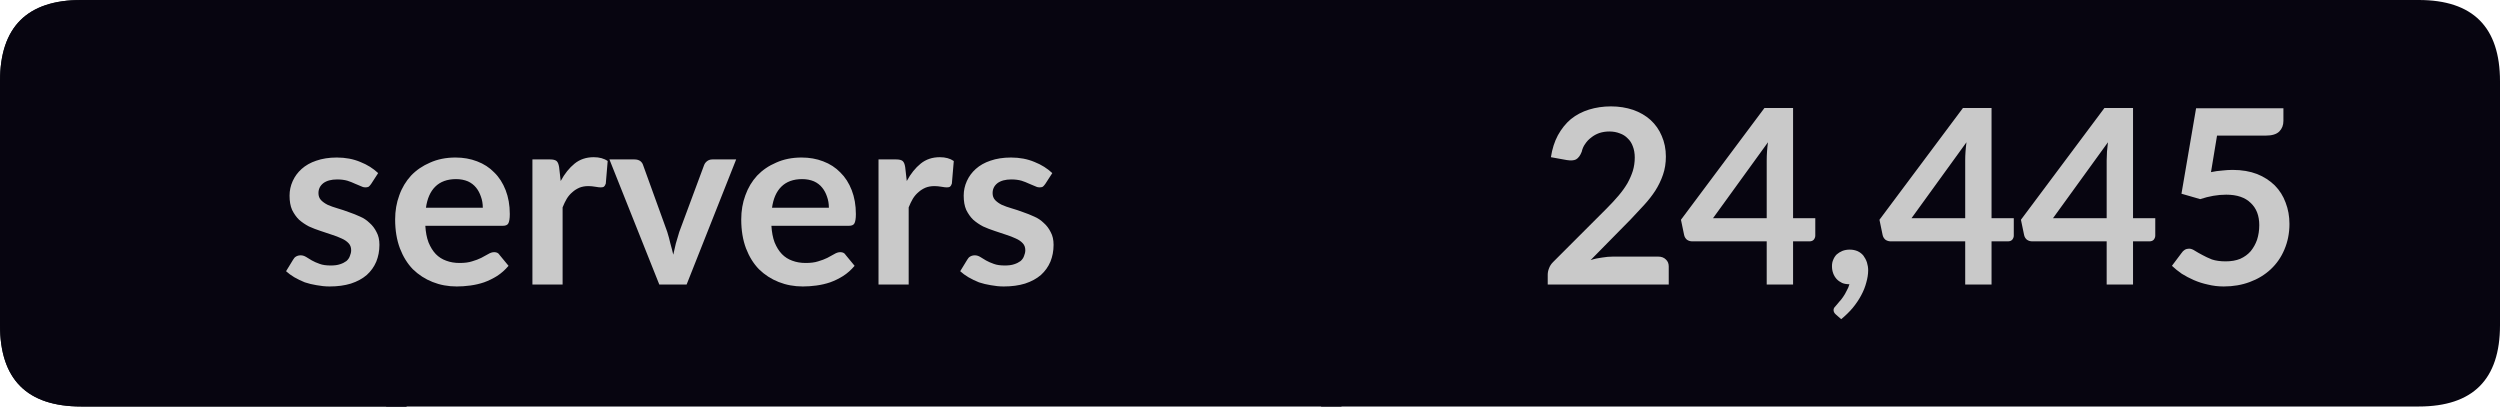
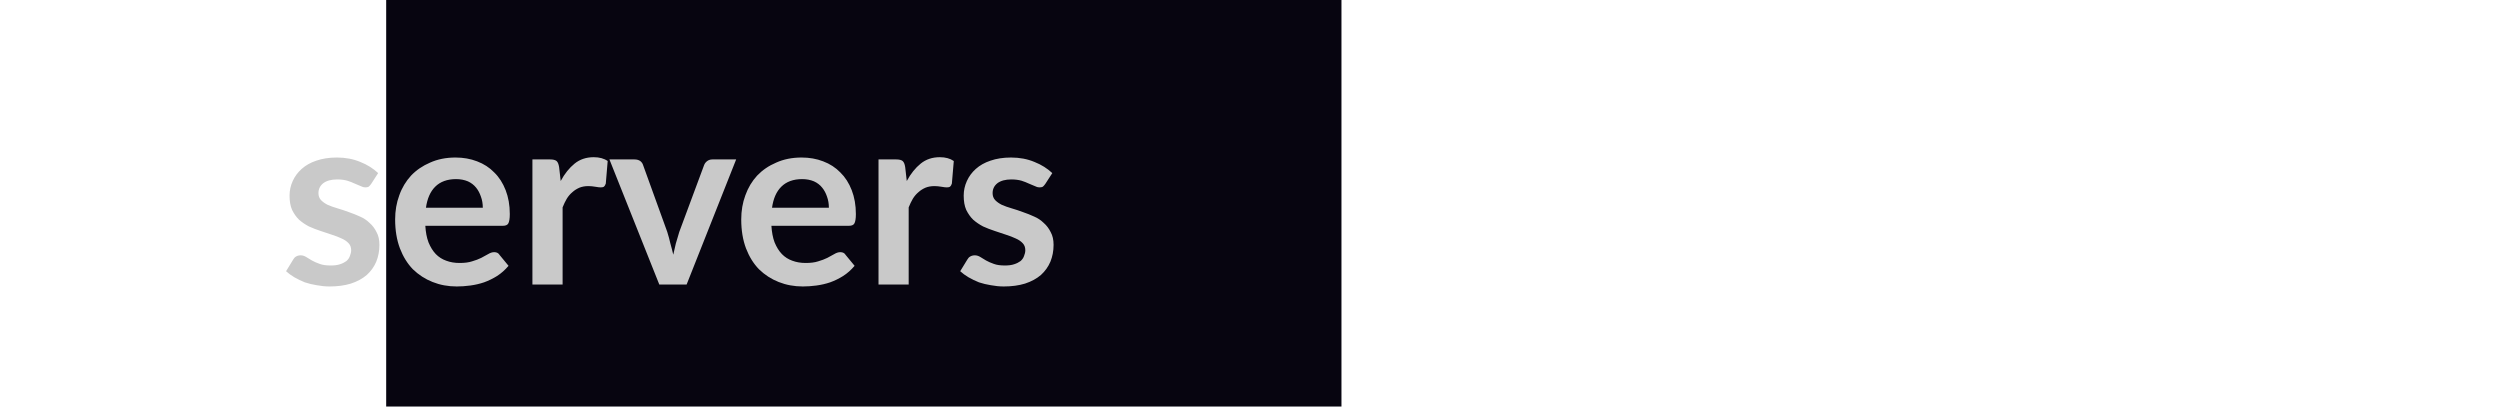
<svg xmlns="http://www.w3.org/2000/svg" width="123px" height="20px" viewBox="0 0 123 20" version="1.1">
  <g id="surface127910">
-     <path style=" stroke:none;fill-rule:nonzero;fill:rgb(13.725%,15.294%,16.471%);fill-opacity:1;" d="M 4 0 L 20 0 L 20 20 L 4 20 C 1.332 20 0 18.668 0 16 L 0 4 C 0 1.332 1.332 0 4 0 Z M 4 0 " />
    <path style=" stroke:none;fill-rule:nonzero;fill:rgb(2.745%,1.961%,6.275%);fill-opacity:1;" d="M 19 0 L 66 0 L 66 20 L 19 20 Z M 19 0 " />
-     <path style=" stroke:none;fill-rule:nonzero;fill:rgb(2.745%,1.961%,6.275%);fill-opacity:1;" d="M 65 0 L 119 0 C 121.668 0 123 1.332 123 4 L 123 16 C 123 18.668 121.668 20 119 20 L 65 20 Z M 65 0 " />
-     <path style=" stroke:none;fill-rule:nonzero;fill:rgb(2.745%,1.961%,6.275%);fill-opacity:1;" d="M 4 0 L 20 0 L 20 20 L 4 20 C 1.332 20 0 18.668 0 16 L 0 4 C 0 1.332 1.332 0 4 0 Z M 4 0 " />
    <path style=" stroke:none;fill-rule:nonzero;fill:rgb(78.824%,78.824%,78.824%);fill-opacity:1;" d="M 18.262 9.047 C 18.219 9.109 18.176 9.156 18.137 9.188 C 18.094 9.211 18.035 9.219 17.965 9.219 C 17.902 9.219 17.828 9.199 17.746 9.156 C 17.66 9.117 17.562 9.074 17.449 9.031 C 17.344 8.98 17.223 8.934 17.09 8.891 C 16.953 8.852 16.785 8.828 16.59 8.828 C 16.297 8.828 16.066 8.891 15.902 9.016 C 15.746 9.141 15.668 9.305 15.668 9.5 C 15.668 9.637 15.707 9.75 15.793 9.844 C 15.875 9.93 15.984 10.008 16.121 10.078 C 16.266 10.141 16.426 10.199 16.605 10.25 C 16.793 10.305 16.98 10.367 17.168 10.438 C 17.355 10.5 17.535 10.574 17.715 10.656 C 17.891 10.73 18.047 10.836 18.184 10.969 C 18.328 11.094 18.441 11.246 18.527 11.422 C 18.621 11.59 18.668 11.797 18.668 12.047 C 18.668 12.352 18.613 12.625 18.512 12.875 C 18.406 13.125 18.25 13.344 18.043 13.531 C 17.832 13.711 17.574 13.852 17.262 13.953 C 16.957 14.047 16.609 14.094 16.215 14.094 C 15.996 14.094 15.781 14.07 15.574 14.031 C 15.375 14 15.184 13.953 14.996 13.891 C 14.816 13.82 14.645 13.734 14.48 13.641 C 14.324 13.547 14.188 13.449 14.074 13.344 L 14.418 12.781 C 14.457 12.711 14.504 12.656 14.559 12.625 C 14.621 12.586 14.699 12.562 14.793 12.562 C 14.887 12.562 14.973 12.59 15.059 12.641 C 15.141 12.695 15.234 12.75 15.34 12.812 C 15.453 12.875 15.582 12.934 15.73 12.984 C 15.875 13.039 16.059 13.062 16.277 13.062 C 16.453 13.062 16.605 13.043 16.73 13 C 16.855 12.961 16.957 12.906 17.043 12.844 C 17.125 12.773 17.184 12.688 17.215 12.594 C 17.254 12.5 17.277 12.406 17.277 12.312 C 17.277 12.168 17.234 12.055 17.152 11.969 C 17.066 11.875 16.953 11.797 16.809 11.734 C 16.66 11.664 16.5 11.602 16.324 11.547 C 16.145 11.484 15.957 11.422 15.762 11.359 C 15.574 11.297 15.387 11.227 15.199 11.141 C 15.02 11.047 14.859 10.938 14.715 10.812 C 14.578 10.68 14.465 10.516 14.371 10.328 C 14.285 10.133 14.246 9.898 14.246 9.625 C 14.246 9.375 14.297 9.137 14.402 8.906 C 14.504 8.68 14.652 8.48 14.84 8.312 C 15.035 8.137 15.277 8 15.559 7.906 C 15.848 7.805 16.188 7.75 16.574 7.75 C 17 7.75 17.387 7.824 17.73 7.969 C 18.074 8.105 18.363 8.289 18.605 8.516 Z M 23.754 10.219 C 23.754 10.023 23.723 9.84 23.66 9.672 C 23.605 9.508 23.527 9.359 23.426 9.234 C 23.32 9.102 23.184 8.996 23.02 8.922 C 22.852 8.852 22.66 8.812 22.441 8.812 C 22.004 8.812 21.66 8.938 21.41 9.188 C 21.168 9.43 21.02 9.773 20.957 10.219 Z M 20.926 11.109 C 20.945 11.422 20.996 11.695 21.082 11.922 C 21.176 12.152 21.293 12.344 21.441 12.5 C 21.586 12.648 21.758 12.758 21.957 12.828 C 22.152 12.902 22.371 12.938 22.613 12.938 C 22.852 12.938 23.055 12.914 23.223 12.859 C 23.398 12.809 23.551 12.75 23.676 12.688 C 23.809 12.617 23.926 12.555 24.02 12.5 C 24.121 12.438 24.223 12.406 24.316 12.406 C 24.441 12.406 24.527 12.453 24.582 12.547 L 25.02 13.078 C 24.852 13.277 24.664 13.445 24.457 13.578 C 24.258 13.703 24.043 13.809 23.816 13.891 C 23.598 13.965 23.371 14.016 23.145 14.047 C 22.914 14.078 22.691 14.094 22.473 14.094 C 22.043 14.094 21.648 14.02 21.285 13.875 C 20.918 13.73 20.598 13.523 20.316 13.25 C 20.043 12.969 19.832 12.625 19.676 12.219 C 19.52 11.805 19.441 11.328 19.441 10.797 C 19.441 10.371 19.508 9.977 19.645 9.609 C 19.777 9.234 19.973 8.914 20.223 8.641 C 20.48 8.371 20.793 8.156 21.16 8 C 21.523 7.836 21.941 7.75 22.41 7.75 C 22.793 7.75 23.148 7.812 23.473 7.938 C 23.805 8.062 24.086 8.246 24.316 8.484 C 24.555 8.715 24.742 9.008 24.879 9.359 C 25.012 9.703 25.082 10.094 25.082 10.531 C 25.082 10.762 25.055 10.918 25.004 11 C 24.961 11.074 24.871 11.109 24.738 11.109 Z M 27.586 8.906 C 27.781 8.543 28.012 8.258 28.273 8.047 C 28.531 7.84 28.844 7.734 29.211 7.734 C 29.492 7.734 29.719 7.797 29.898 7.922 L 29.805 9.031 C 29.781 9.105 29.75 9.156 29.711 9.188 C 29.668 9.211 29.617 9.219 29.555 9.219 C 29.5 9.219 29.414 9.211 29.289 9.188 C 29.172 9.168 29.059 9.156 28.945 9.156 C 28.777 9.156 28.633 9.184 28.508 9.234 C 28.383 9.289 28.266 9.359 28.164 9.453 C 28.059 9.539 27.965 9.648 27.883 9.781 C 27.809 9.906 27.742 10.047 27.68 10.203 L 27.68 14 L 26.195 14 L 26.195 7.844 L 27.07 7.844 C 27.215 7.844 27.32 7.871 27.383 7.922 C 27.445 7.977 27.484 8.074 27.508 8.219 Z M 36.219 7.844 L 33.781 14 L 32.438 14 L 29.984 7.844 L 31.219 7.844 C 31.332 7.844 31.426 7.871 31.5 7.922 C 31.57 7.977 31.617 8.043 31.641 8.125 L 32.828 11.406 C 32.891 11.605 32.941 11.797 32.984 11.984 C 33.035 12.164 33.082 12.344 33.125 12.531 C 33.164 12.344 33.207 12.164 33.25 11.984 C 33.301 11.797 33.359 11.605 33.422 11.406 L 34.641 8.125 C 34.672 8.043 34.723 7.977 34.797 7.922 C 34.867 7.871 34.953 7.844 35.047 7.844 Z M 40.781 10.219 C 40.781 10.023 40.75 9.84 40.688 9.672 C 40.633 9.508 40.555 9.359 40.453 9.234 C 40.348 9.102 40.211 8.996 40.047 8.922 C 39.879 8.852 39.688 8.812 39.469 8.812 C 39.031 8.812 38.688 8.938 38.438 9.188 C 38.195 9.43 38.047 9.773 37.984 10.219 Z M 37.953 11.109 C 37.973 11.422 38.023 11.695 38.109 11.922 C 38.203 12.152 38.32 12.344 38.469 12.5 C 38.613 12.648 38.785 12.758 38.984 12.828 C 39.18 12.902 39.398 12.938 39.641 12.938 C 39.879 12.938 40.082 12.914 40.25 12.859 C 40.426 12.809 40.578 12.75 40.703 12.688 C 40.836 12.617 40.953 12.555 41.047 12.5 C 41.148 12.438 41.25 12.406 41.344 12.406 C 41.469 12.406 41.555 12.453 41.609 12.547 L 42.047 13.078 C 41.879 13.277 41.691 13.445 41.484 13.578 C 41.285 13.703 41.07 13.809 40.844 13.891 C 40.625 13.965 40.398 14.016 40.172 14.047 C 39.941 14.078 39.719 14.094 39.5 14.094 C 39.07 14.094 38.676 14.02 38.312 13.875 C 37.945 13.73 37.625 13.523 37.344 13.25 C 37.07 12.969 36.859 12.625 36.703 12.219 C 36.547 11.805 36.469 11.328 36.469 10.797 C 36.469 10.371 36.535 9.977 36.672 9.609 C 36.805 9.234 37 8.914 37.25 8.641 C 37.508 8.371 37.82 8.156 38.188 8 C 38.551 7.836 38.969 7.75 39.438 7.75 C 39.82 7.75 40.176 7.812 40.5 7.938 C 40.832 8.062 41.113 8.246 41.344 8.484 C 41.582 8.715 41.77 9.008 41.906 9.359 C 42.039 9.703 42.109 10.094 42.109 10.531 C 42.109 10.762 42.082 10.918 42.031 11 C 41.988 11.074 41.898 11.109 41.766 11.109 Z M 44.613 8.906 C 44.809 8.543 45.039 8.258 45.301 8.047 C 45.559 7.84 45.871 7.734 46.238 7.734 C 46.52 7.734 46.746 7.797 46.926 7.922 L 46.832 9.031 C 46.809 9.105 46.777 9.156 46.738 9.188 C 46.695 9.211 46.645 9.219 46.582 9.219 C 46.527 9.219 46.441 9.211 46.316 9.188 C 46.199 9.168 46.086 9.156 45.973 9.156 C 45.805 9.156 45.66 9.184 45.535 9.234 C 45.41 9.289 45.293 9.359 45.191 9.453 C 45.086 9.539 44.992 9.648 44.91 9.781 C 44.836 9.906 44.77 10.047 44.707 10.203 L 44.707 14 L 43.223 14 L 43.223 7.844 L 44.098 7.844 C 44.242 7.844 44.348 7.871 44.41 7.922 C 44.473 7.977 44.512 8.074 44.535 8.219 Z M 51.43 9.047 C 51.387 9.109 51.344 9.156 51.305 9.188 C 51.262 9.211 51.203 9.219 51.133 9.219 C 51.07 9.219 50.996 9.199 50.914 9.156 C 50.828 9.117 50.73 9.074 50.617 9.031 C 50.512 8.98 50.391 8.934 50.258 8.891 C 50.121 8.852 49.953 8.828 49.758 8.828 C 49.465 8.828 49.234 8.891 49.07 9.016 C 48.914 9.141 48.836 9.305 48.836 9.5 C 48.836 9.637 48.875 9.75 48.961 9.844 C 49.043 9.93 49.152 10.008 49.289 10.078 C 49.434 10.141 49.594 10.199 49.773 10.25 C 49.961 10.305 50.148 10.367 50.336 10.438 C 50.523 10.5 50.703 10.574 50.883 10.656 C 51.059 10.73 51.215 10.836 51.352 10.969 C 51.496 11.094 51.609 11.246 51.695 11.422 C 51.789 11.59 51.836 11.797 51.836 12.047 C 51.836 12.352 51.781 12.625 51.68 12.875 C 51.574 13.125 51.418 13.344 51.211 13.531 C 51 13.711 50.742 13.852 50.43 13.953 C 50.125 14.047 49.777 14.094 49.383 14.094 C 49.164 14.094 48.949 14.07 48.742 14.031 C 48.543 14 48.352 13.953 48.164 13.891 C 47.984 13.82 47.812 13.734 47.648 13.641 C 47.492 13.547 47.355 13.449 47.242 13.344 L 47.586 12.781 C 47.625 12.711 47.672 12.656 47.727 12.625 C 47.789 12.586 47.867 12.562 47.961 12.562 C 48.055 12.562 48.141 12.59 48.227 12.641 C 48.309 12.695 48.402 12.75 48.508 12.812 C 48.621 12.875 48.75 12.934 48.898 12.984 C 49.043 13.039 49.227 13.062 49.445 13.062 C 49.621 13.062 49.773 13.043 49.898 13 C 50.023 12.961 50.125 12.906 50.211 12.844 C 50.293 12.773 50.352 12.688 50.383 12.594 C 50.422 12.5 50.445 12.406 50.445 12.312 C 50.445 12.168 50.402 12.055 50.32 11.969 C 50.234 11.875 50.121 11.797 49.977 11.734 C 49.828 11.664 49.668 11.602 49.492 11.547 C 49.312 11.484 49.125 11.422 48.93 11.359 C 48.742 11.297 48.555 11.227 48.367 11.141 C 48.188 11.047 48.027 10.938 47.883 10.812 C 47.746 10.68 47.633 10.516 47.539 10.328 C 47.453 10.133 47.414 9.898 47.414 9.625 C 47.414 9.375 47.465 9.137 47.57 8.906 C 47.672 8.68 47.82 8.48 48.008 8.312 C 48.203 8.137 48.445 8 48.727 7.906 C 49.016 7.805 49.355 7.75 49.742 7.75 C 50.168 7.75 50.555 7.824 50.898 7.969 C 51.242 8.105 51.531 8.289 51.773 8.516 Z M 13.777 2.156 " />
-     <path style=" stroke:none;fill-rule:nonzero;fill:rgb(78.824%,78.824%,78.824%);fill-opacity:1;" d="M 81.586 12.625 C 81.742 12.625 81.867 12.672 81.961 12.766 C 82.055 12.852 82.102 12.965 82.102 13.109 L 82.102 14 L 76.148 14 L 76.148 13.516 C 76.148 13.414 76.168 13.309 76.211 13.203 C 76.25 13.09 76.32 12.984 76.414 12.891 L 79.055 10.25 C 79.273 10.031 79.465 9.824 79.633 9.625 C 79.809 9.418 79.953 9.215 80.07 9.016 C 80.184 8.809 80.273 8.605 80.336 8.406 C 80.398 8.199 80.43 7.98 80.43 7.75 C 80.43 7.543 80.398 7.359 80.336 7.203 C 80.281 7.047 80.199 6.918 80.086 6.812 C 79.98 6.699 79.852 6.617 79.695 6.562 C 79.539 6.5 79.367 6.469 79.18 6.469 C 79 6.469 78.836 6.496 78.68 6.547 C 78.531 6.602 78.402 6.672 78.289 6.766 C 78.172 6.852 78.074 6.953 77.992 7.078 C 77.906 7.195 77.852 7.324 77.82 7.469 C 77.746 7.656 77.652 7.781 77.539 7.844 C 77.434 7.898 77.281 7.906 77.086 7.875 L 76.305 7.734 C 76.367 7.328 76.48 6.969 76.648 6.656 C 76.824 6.336 77.039 6.07 77.289 5.859 C 77.547 5.652 77.844 5.496 78.18 5.391 C 78.512 5.289 78.871 5.234 79.258 5.234 C 79.652 5.234 80.016 5.293 80.352 5.406 C 80.684 5.523 80.969 5.688 81.211 5.906 C 81.449 6.125 81.633 6.387 81.758 6.688 C 81.891 6.992 81.961 7.328 81.961 7.703 C 81.961 8.027 81.914 8.324 81.82 8.594 C 81.727 8.867 81.602 9.125 81.445 9.375 C 81.289 9.617 81.102 9.855 80.883 10.094 C 80.672 10.324 80.453 10.559 80.227 10.797 L 78.258 12.797 C 78.445 12.734 78.633 12.695 78.82 12.672 C 79.008 12.641 79.184 12.625 79.352 12.625 Z M 86.922 10.734 L 86.922 7.891 C 86.922 7.621 86.941 7.324 86.984 7 L 84.281 10.734 Z M 89.312 10.734 L 89.312 11.594 C 89.312 11.668 89.285 11.734 89.234 11.797 C 89.18 11.852 89.109 11.875 89.016 11.875 L 88.219 11.875 L 88.219 14 L 86.922 14 L 86.922 11.875 L 83.266 11.875 C 83.172 11.875 83.082 11.852 83 11.797 C 82.926 11.734 82.879 11.656 82.859 11.562 L 82.703 10.812 L 86.812 5.312 L 88.219 5.312 L 88.219 10.734 Z M 90.32 15.469 C 90.246 15.406 90.211 15.332 90.211 15.25 C 90.211 15.219 90.219 15.18 90.242 15.141 C 90.273 15.098 90.305 15.062 90.336 15.031 C 90.375 14.977 90.43 14.914 90.492 14.844 C 90.555 14.781 90.617 14.703 90.68 14.609 C 90.742 14.523 90.797 14.426 90.852 14.312 C 90.914 14.207 90.961 14.098 90.992 13.984 C 90.855 13.984 90.734 13.965 90.633 13.922 C 90.527 13.871 90.438 13.809 90.367 13.734 C 90.293 13.652 90.234 13.559 90.195 13.453 C 90.152 13.34 90.133 13.219 90.133 13.094 C 90.133 12.98 90.152 12.875 90.195 12.781 C 90.234 12.68 90.293 12.59 90.367 12.516 C 90.449 12.445 90.543 12.387 90.648 12.344 C 90.75 12.305 90.871 12.281 91.008 12.281 C 91.152 12.281 91.281 12.309 91.398 12.359 C 91.512 12.414 91.605 12.484 91.68 12.578 C 91.75 12.672 91.809 12.781 91.852 12.906 C 91.891 13.031 91.914 13.164 91.914 13.297 C 91.914 13.484 91.883 13.688 91.82 13.906 C 91.766 14.113 91.684 14.32 91.57 14.531 C 91.453 14.75 91.312 14.957 91.148 15.156 C 90.98 15.352 90.793 15.535 90.586 15.703 Z M 96.688 10.734 L 96.688 7.891 C 96.688 7.621 96.707 7.324 96.75 7 L 94.047 10.734 Z M 99.078 10.734 L 99.078 11.594 C 99.078 11.668 99.051 11.734 99 11.797 C 98.945 11.852 98.875 11.875 98.781 11.875 L 97.984 11.875 L 97.984 14 L 96.688 14 L 96.688 11.875 L 93.031 11.875 C 92.938 11.875 92.848 11.852 92.766 11.797 C 92.691 11.734 92.645 11.656 92.625 11.562 L 92.469 10.812 L 96.578 5.312 L 97.984 5.312 L 97.984 10.734 Z M 103.648 10.734 L 103.648 7.891 C 103.648 7.621 103.668 7.324 103.711 7 L 101.008 10.734 Z M 106.039 10.734 L 106.039 11.594 C 106.039 11.668 106.012 11.734 105.961 11.797 C 105.906 11.852 105.836 11.875 105.742 11.875 L 104.945 11.875 L 104.945 14 L 103.648 14 L 103.648 11.875 L 99.992 11.875 C 99.898 11.875 99.809 11.852 99.727 11.797 C 99.652 11.734 99.605 11.656 99.586 11.562 L 99.43 10.812 L 103.539 5.312 L 104.945 5.312 L 104.945 10.734 Z M 108.781 8.469 C 108.969 8.43 109.148 8.402 109.328 8.391 C 109.504 8.371 109.676 8.359 109.844 8.359 C 110.301 8.359 110.703 8.43 111.047 8.562 C 111.391 8.699 111.68 8.887 111.922 9.125 C 112.16 9.367 112.336 9.648 112.453 9.969 C 112.578 10.293 112.641 10.641 112.641 11.016 C 112.641 11.477 112.555 11.898 112.391 12.281 C 112.234 12.656 112.008 12.98 111.719 13.25 C 111.426 13.523 111.082 13.73 110.688 13.875 C 110.301 14.02 109.875 14.094 109.406 14.094 C 109.133 14.094 108.875 14.062 108.625 14 C 108.383 13.949 108.156 13.875 107.938 13.781 C 107.727 13.688 107.531 13.586 107.344 13.469 C 107.164 13.344 107.004 13.215 106.859 13.078 L 107.328 12.453 C 107.422 12.309 107.547 12.234 107.703 12.234 C 107.797 12.234 107.895 12.273 108 12.344 C 108.102 12.406 108.223 12.477 108.359 12.547 C 108.492 12.621 108.648 12.695 108.828 12.766 C 109.016 12.828 109.238 12.859 109.5 12.859 C 109.77 12.859 110.008 12.82 110.219 12.734 C 110.426 12.641 110.598 12.516 110.734 12.359 C 110.867 12.195 110.973 12.008 111.047 11.797 C 111.117 11.578 111.156 11.34 111.156 11.078 C 111.156 10.609 111.016 10.246 110.734 9.984 C 110.461 9.715 110.062 9.578 109.531 9.578 C 109.113 9.578 108.688 9.652 108.25 9.797 L 107.328 9.531 L 108.047 5.328 L 112.344 5.328 L 112.344 5.953 C 112.344 6.164 112.273 6.336 112.141 6.469 C 112.004 6.605 111.781 6.672 111.469 6.672 L 109.078 6.672 Z M 75.695 2.156 " />
  </g>
</svg>